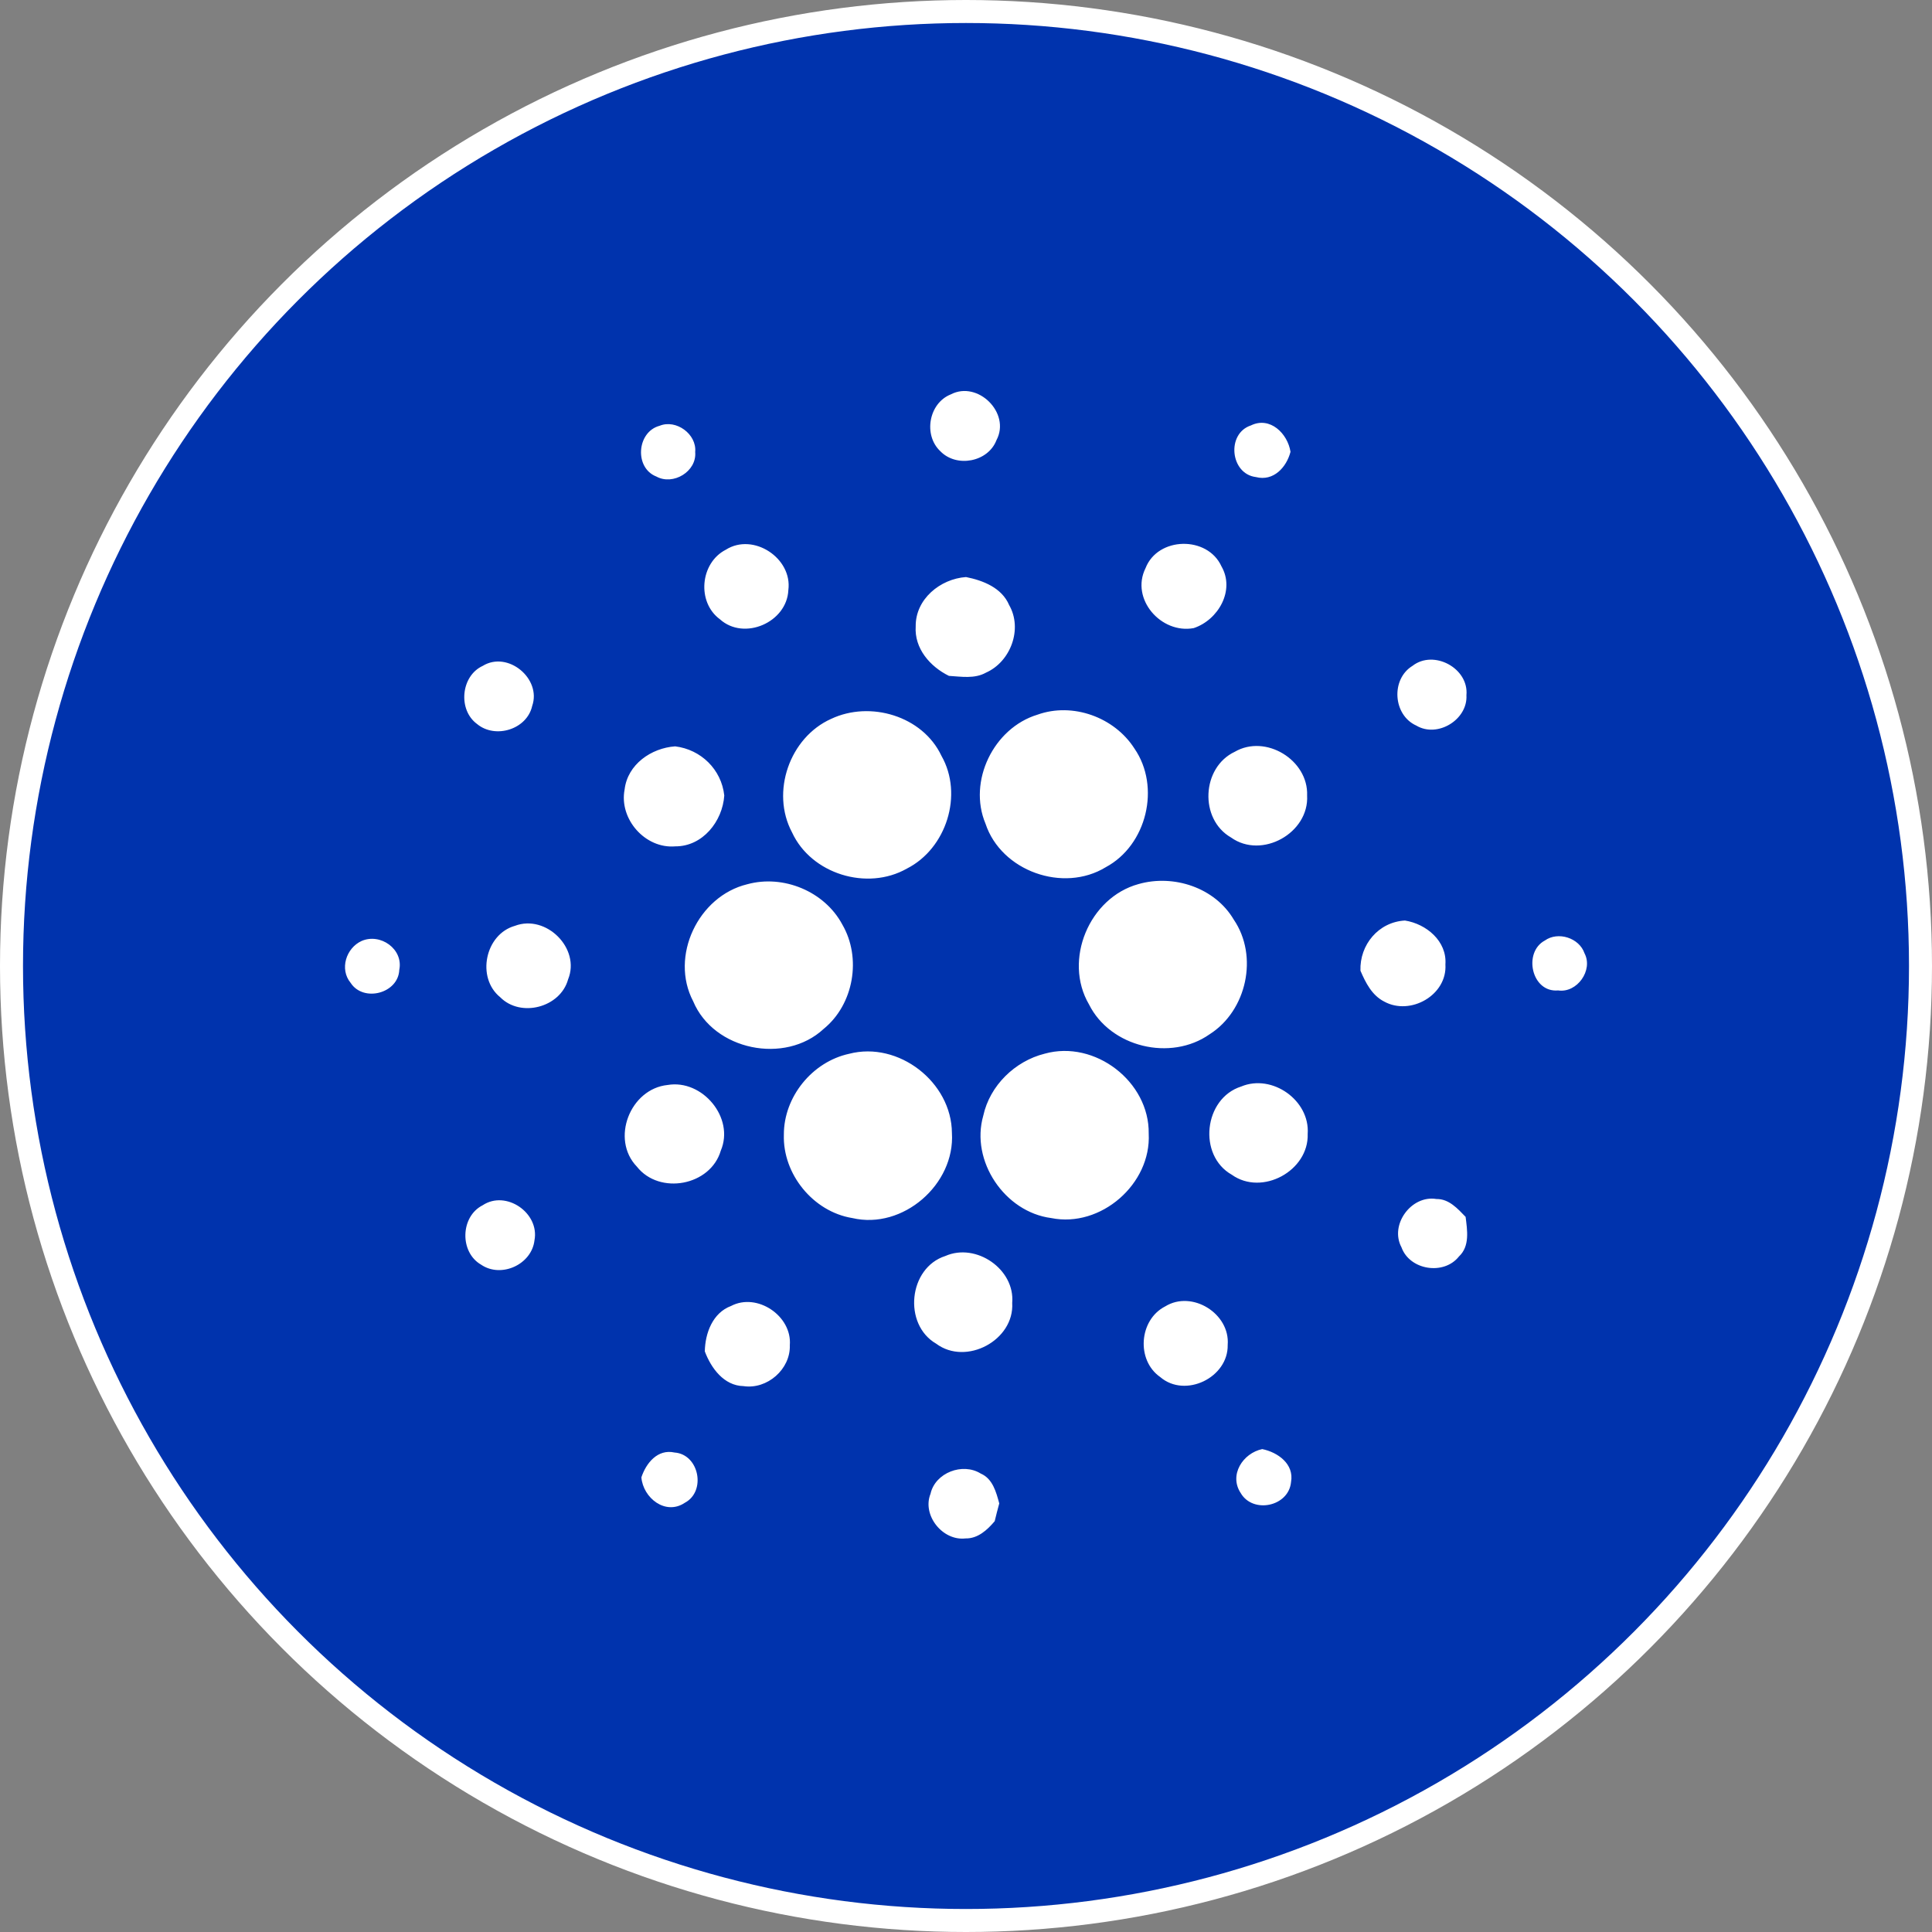
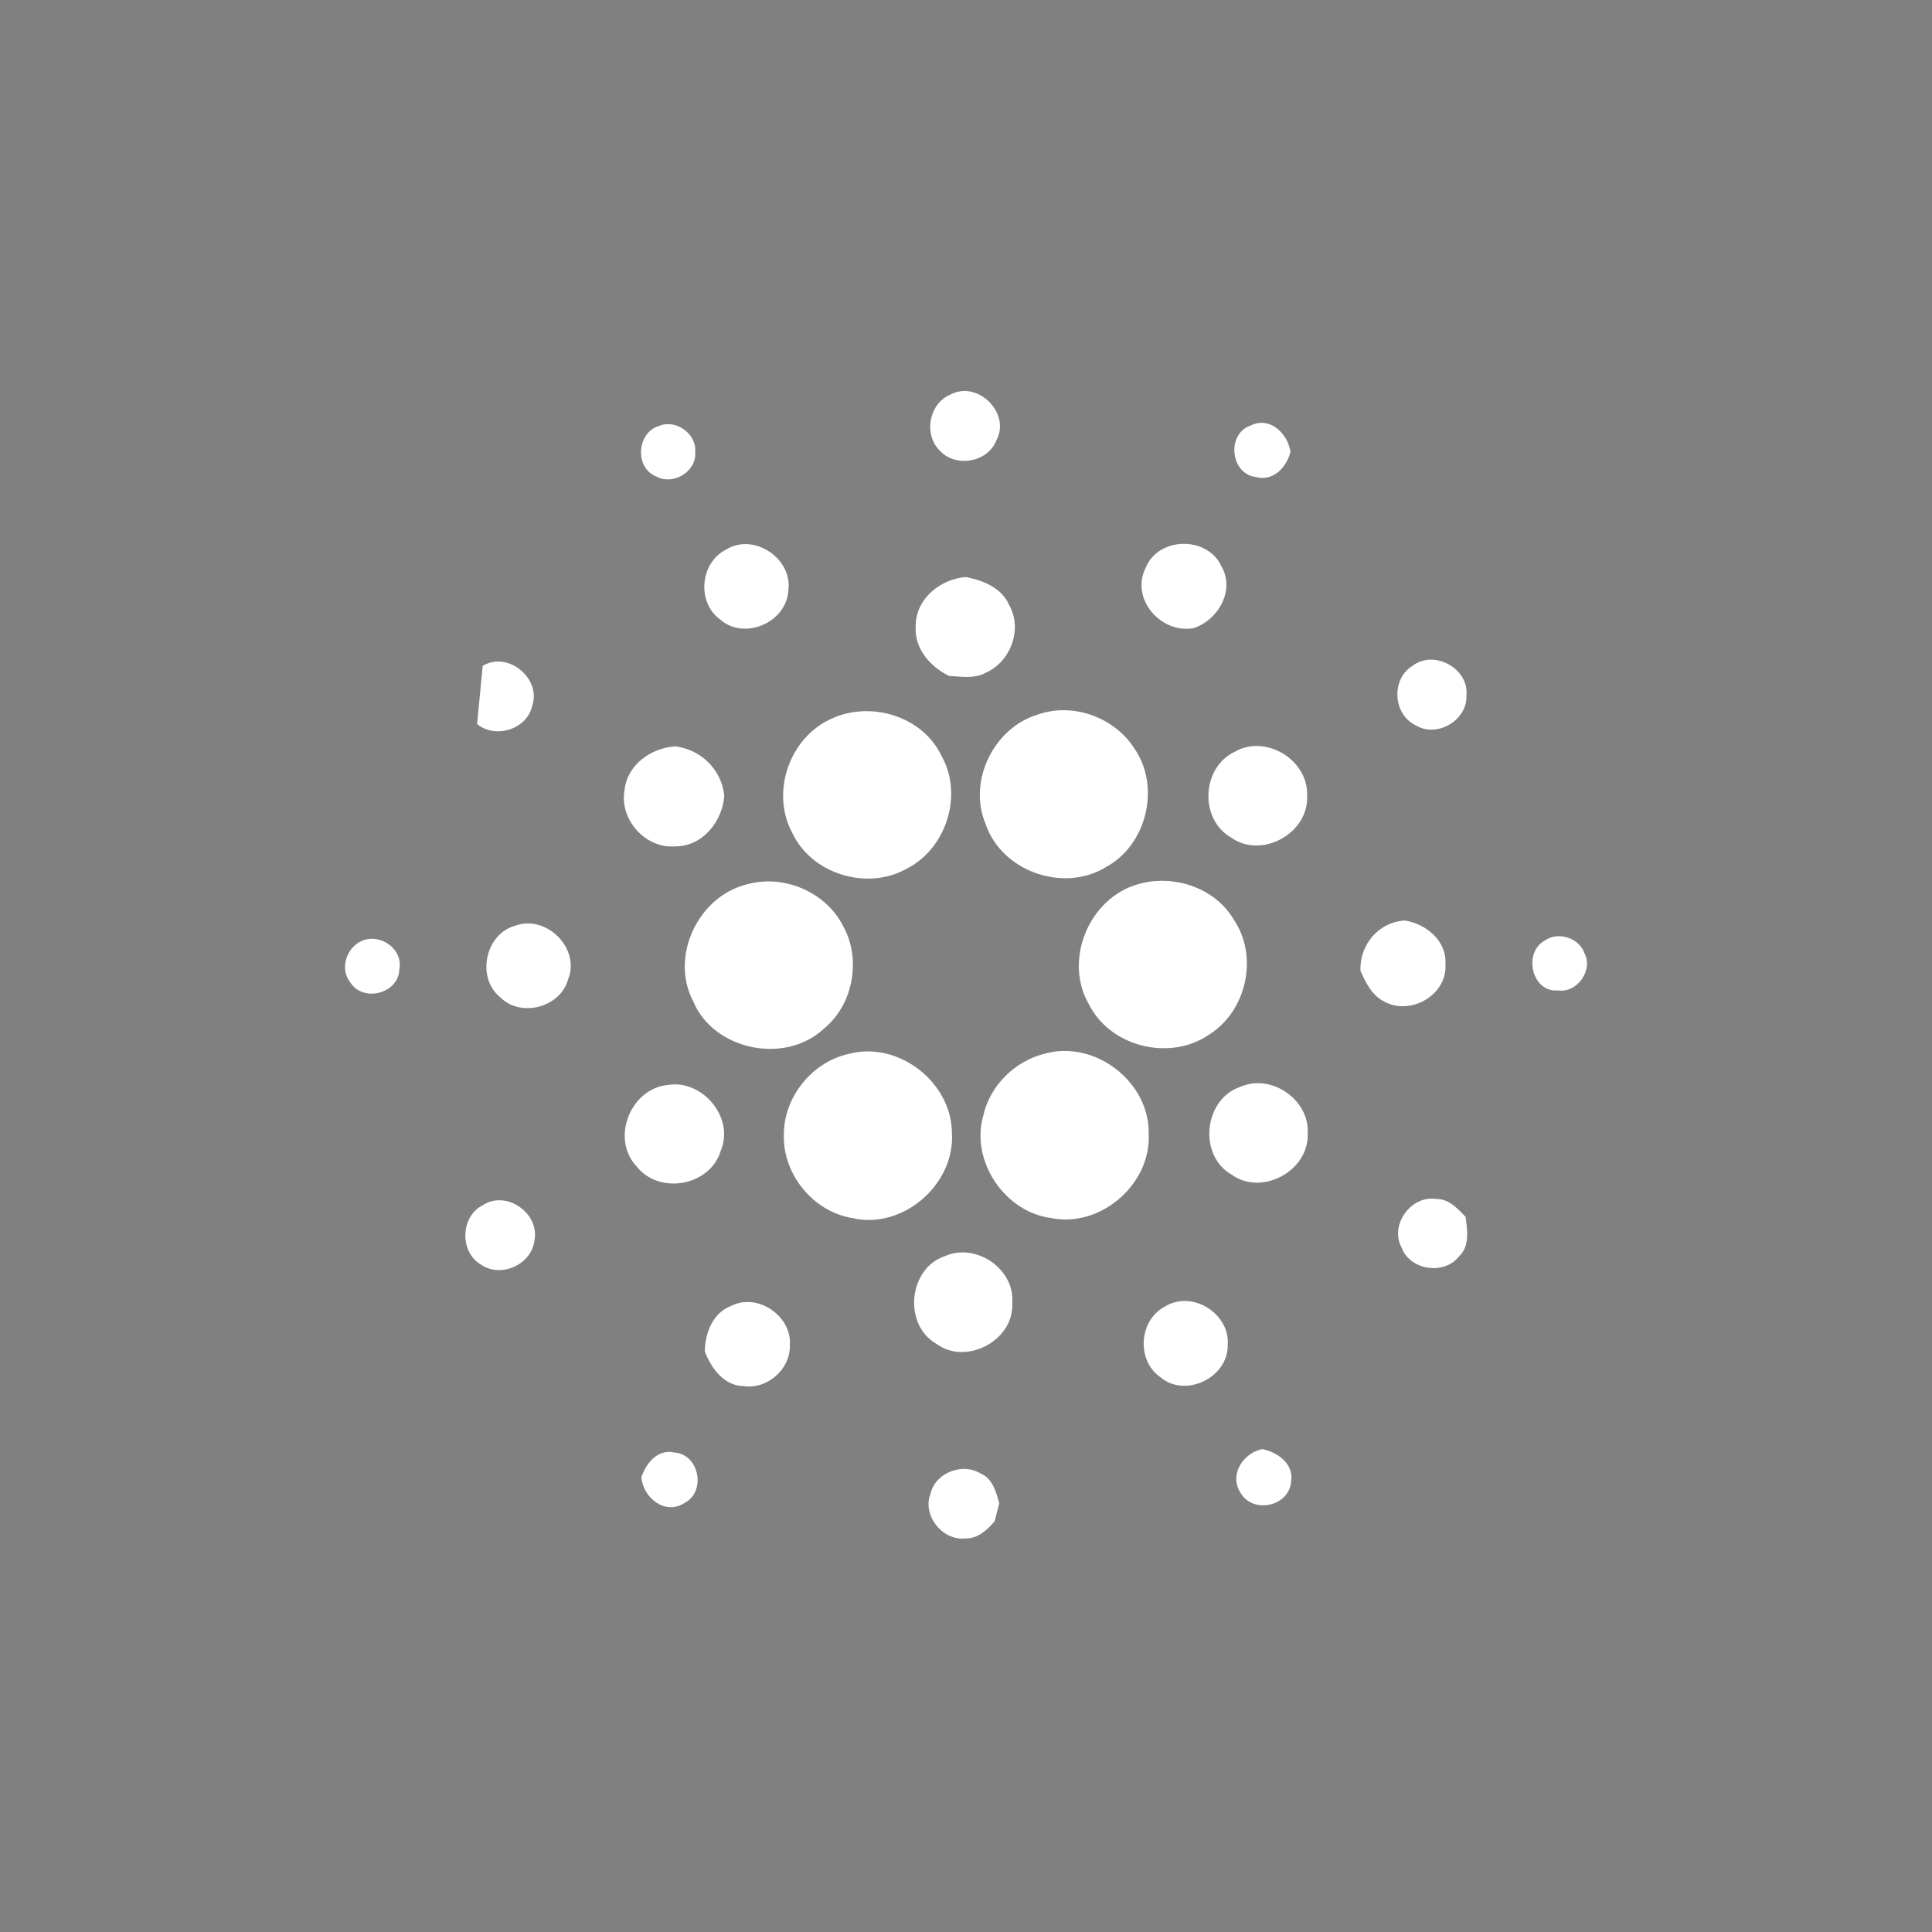
<svg xmlns="http://www.w3.org/2000/svg" width="84" height="84" viewBox="0 0 84 84" fill="none">
  <rect x="0" y="0" width="84" height="84" fill="#808080" stroke="none" />
-   <circle cx="42" cy="42" r="41.5" fill="#0033AD" stroke="white" />
-   <path d="M41.338 17.148C42.514 16.534 43.951 17.958 43.326 19.134C42.963 20.092 41.586 20.347 40.882 19.616C40.137 18.915 40.38 17.529 41.338 17.148ZM28.679 18.512C29.393 18.218 30.299 18.873 30.226 19.652C30.302 20.498 29.267 21.121 28.538 20.719C27.573 20.345 27.683 18.777 28.679 18.512ZM54.606 20.742C53.488 20.607 53.312 18.851 54.387 18.497C55.221 18.09 55.987 18.853 56.109 19.644C55.934 20.319 55.369 20.938 54.606 20.742ZM31.559 23.9C32.754 23.144 34.46 24.27 34.276 25.658C34.214 27.06 32.352 27.872 31.301 26.925C30.286 26.18 30.439 24.473 31.559 23.9ZM49.806 24.702C50.339 23.328 52.5 23.286 53.107 24.624C53.707 25.665 52.969 26.955 51.9 27.309C50.484 27.573 49.139 26.042 49.806 24.702ZM39.813 27.231C39.801 26.049 40.877 25.169 42 25.089C42.745 25.238 43.556 25.555 43.876 26.307C44.471 27.343 43.943 28.77 42.867 29.246C42.375 29.522 41.793 29.418 41.258 29.386C40.439 28.984 39.749 28.196 39.813 27.231ZM20.987 28.952C22.079 28.281 23.552 29.506 23.139 30.692C22.911 31.718 21.532 32.135 20.744 31.48C19.902 30.866 20.036 29.391 20.987 28.952ZM61.413 28.95C62.34 28.23 63.868 29.055 63.758 30.225C63.82 31.292 62.498 32.096 61.579 31.547C60.566 31.092 60.462 29.533 61.413 28.95ZM45.107 31.073C46.636 30.524 48.452 31.181 49.323 32.544C50.472 34.21 49.861 36.748 48.077 37.704C46.229 38.835 43.531 37.876 42.848 35.812C42.073 33.965 43.202 31.652 45.107 31.073ZM36.138 31.255C37.832 30.455 40.112 31.126 40.931 32.859C41.894 34.546 41.149 36.895 39.427 37.766C37.703 38.745 35.271 38.003 34.437 36.192C33.501 34.44 34.332 32.061 36.138 31.255ZM27.157 34.325C27.286 33.234 28.315 32.523 29.354 32.45C30.474 32.585 31.368 33.454 31.49 34.587C31.416 35.709 30.55 36.805 29.361 36.798C28.053 36.911 26.907 35.61 27.157 34.325ZM53.684 32.687C55.026 31.906 56.89 33.043 56.831 34.586C56.923 36.22 54.86 37.371 53.523 36.413C52.134 35.615 52.243 33.367 53.684 32.687ZM32.488 38.446C34.058 38.014 35.853 38.755 36.623 40.198C37.467 41.65 37.122 43.668 35.812 44.734C34.132 46.296 31.033 45.669 30.139 43.536C29.111 41.581 30.359 38.961 32.488 38.446ZM49.5 38.438C51.026 38.002 52.82 38.59 53.64 39.98C54.725 41.571 54.207 43.943 52.592 44.968C50.9 46.158 48.279 45.533 47.349 43.672C46.22 41.747 47.356 39.026 49.5 38.438ZM22.389 40.253C23.746 39.74 25.249 41.236 24.7 42.581C24.364 43.806 22.638 44.259 21.746 43.356C20.702 42.508 21.089 40.62 22.389 40.253ZM59.15 42.204C59.111 41.08 59.933 40.085 61.085 40.023C62.014 40.17 62.917 40.919 62.844 41.931C62.929 43.266 61.32 44.174 60.182 43.546C59.649 43.275 59.375 42.728 59.15 42.204ZM15.721 40.912C16.537 40.556 17.546 41.263 17.36 42.169C17.316 43.195 15.801 43.59 15.245 42.733C14.753 42.137 15.048 41.219 15.721 40.912ZM67.168 40.892C67.742 40.483 68.664 40.777 68.892 41.448C69.278 42.181 68.57 43.185 67.745 43.062C66.586 43.167 66.212 41.402 67.168 40.892ZM36.919 45.817C39.067 45.258 41.374 47.049 41.388 49.26C41.528 51.494 39.255 53.475 37.057 52.959C35.358 52.685 34.025 51.049 34.081 49.332C34.076 47.69 35.315 46.164 36.919 45.817ZM45.422 45.812C47.602 45.203 49.978 47.026 49.944 49.288C50.059 51.48 47.857 53.395 45.705 52.959C43.68 52.698 42.186 50.473 42.751 48.508C43.036 47.198 44.13 46.133 45.422 45.812ZM29.028 47.173C30.536 46.916 31.95 48.598 31.338 50.03C30.892 51.556 28.672 51.97 27.69 50.723C26.538 49.526 27.398 47.338 29.028 47.173ZM53.964 47.24C55.309 46.677 56.959 47.84 56.856 49.3C56.91 50.906 54.872 52.014 53.557 51.076C52.068 50.234 52.339 47.757 53.964 47.24ZM60.934 54.231C60.407 53.25 61.364 51.949 62.453 52.131C62.996 52.121 63.375 52.549 63.722 52.907C63.794 53.489 63.913 54.183 63.431 54.631C62.775 55.461 61.29 55.224 60.934 54.231ZM20.983 52.404C22.001 51.726 23.467 52.737 23.238 53.928C23.116 54.981 21.79 55.583 20.916 54.985C19.978 54.443 20.013 52.898 20.983 52.404ZM41.103 54.608C42.437 54.02 44.135 55.181 44.009 56.649C44.108 58.272 42.007 59.395 40.703 58.421C39.255 57.584 39.496 55.123 41.103 54.608ZM31.784 56.782C32.92 56.185 34.444 57.217 34.34 58.487C34.375 59.531 33.356 60.42 32.327 60.266C31.474 60.248 30.917 59.483 30.644 58.756C30.658 57.964 30.984 57.081 31.784 56.782ZM50.661 56.8C51.829 56.079 53.488 57.115 53.378 58.474C53.408 59.895 51.532 60.805 50.445 59.872C49.392 59.14 49.521 57.382 50.661 56.8ZM53.944 64.916C53.424 64.13 54.036 63.183 54.879 63.004C55.557 63.142 56.275 63.652 56.132 64.438C56.033 65.502 54.477 65.829 53.944 64.916ZM27.886 64.233C28.092 63.611 28.593 62.991 29.327 63.153C30.396 63.229 30.713 64.84 29.777 65.337C28.936 65.904 27.96 65.127 27.886 64.233ZM40.457 64.948C40.662 64.027 41.855 63.578 42.641 64.068C43.16 64.291 43.312 64.872 43.446 65.366C43.374 65.624 43.31 65.881 43.248 66.138C42.926 66.52 42.512 66.901 41.977 66.888C40.981 67.004 40.083 65.879 40.457 64.948Z" fill="white" />
+   <path d="M41.338 17.148C42.514 16.534 43.951 17.958 43.326 19.134C42.963 20.092 41.586 20.347 40.882 19.616C40.137 18.915 40.38 17.529 41.338 17.148ZM28.679 18.512C29.393 18.218 30.299 18.873 30.226 19.652C30.302 20.498 29.267 21.121 28.538 20.719C27.573 20.345 27.683 18.777 28.679 18.512ZM54.606 20.742C53.488 20.607 53.312 18.851 54.387 18.497C55.221 18.09 55.987 18.853 56.109 19.644C55.934 20.319 55.369 20.938 54.606 20.742ZM31.559 23.9C32.754 23.144 34.46 24.27 34.276 25.658C34.214 27.06 32.352 27.872 31.301 26.925C30.286 26.18 30.439 24.473 31.559 23.9ZM49.806 24.702C50.339 23.328 52.5 23.286 53.107 24.624C53.707 25.665 52.969 26.955 51.9 27.309C50.484 27.573 49.139 26.042 49.806 24.702ZM39.813 27.231C39.801 26.049 40.877 25.169 42 25.089C42.745 25.238 43.556 25.555 43.876 26.307C44.471 27.343 43.943 28.77 42.867 29.246C42.375 29.522 41.793 29.418 41.258 29.386C40.439 28.984 39.749 28.196 39.813 27.231ZM20.987 28.952C22.079 28.281 23.552 29.506 23.139 30.692C22.911 31.718 21.532 32.135 20.744 31.48ZM61.413 28.95C62.34 28.23 63.868 29.055 63.758 30.225C63.82 31.292 62.498 32.096 61.579 31.547C60.566 31.092 60.462 29.533 61.413 28.95ZM45.107 31.073C46.636 30.524 48.452 31.181 49.323 32.544C50.472 34.21 49.861 36.748 48.077 37.704C46.229 38.835 43.531 37.876 42.848 35.812C42.073 33.965 43.202 31.652 45.107 31.073ZM36.138 31.255C37.832 30.455 40.112 31.126 40.931 32.859C41.894 34.546 41.149 36.895 39.427 37.766C37.703 38.745 35.271 38.003 34.437 36.192C33.501 34.44 34.332 32.061 36.138 31.255ZM27.157 34.325C27.286 33.234 28.315 32.523 29.354 32.45C30.474 32.585 31.368 33.454 31.49 34.587C31.416 35.709 30.55 36.805 29.361 36.798C28.053 36.911 26.907 35.61 27.157 34.325ZM53.684 32.687C55.026 31.906 56.89 33.043 56.831 34.586C56.923 36.22 54.86 37.371 53.523 36.413C52.134 35.615 52.243 33.367 53.684 32.687ZM32.488 38.446C34.058 38.014 35.853 38.755 36.623 40.198C37.467 41.65 37.122 43.668 35.812 44.734C34.132 46.296 31.033 45.669 30.139 43.536C29.111 41.581 30.359 38.961 32.488 38.446ZM49.5 38.438C51.026 38.002 52.82 38.59 53.64 39.98C54.725 41.571 54.207 43.943 52.592 44.968C50.9 46.158 48.279 45.533 47.349 43.672C46.22 41.747 47.356 39.026 49.5 38.438ZM22.389 40.253C23.746 39.74 25.249 41.236 24.7 42.581C24.364 43.806 22.638 44.259 21.746 43.356C20.702 42.508 21.089 40.62 22.389 40.253ZM59.15 42.204C59.111 41.08 59.933 40.085 61.085 40.023C62.014 40.17 62.917 40.919 62.844 41.931C62.929 43.266 61.32 44.174 60.182 43.546C59.649 43.275 59.375 42.728 59.15 42.204ZM15.721 40.912C16.537 40.556 17.546 41.263 17.36 42.169C17.316 43.195 15.801 43.59 15.245 42.733C14.753 42.137 15.048 41.219 15.721 40.912ZM67.168 40.892C67.742 40.483 68.664 40.777 68.892 41.448C69.278 42.181 68.57 43.185 67.745 43.062C66.586 43.167 66.212 41.402 67.168 40.892ZM36.919 45.817C39.067 45.258 41.374 47.049 41.388 49.26C41.528 51.494 39.255 53.475 37.057 52.959C35.358 52.685 34.025 51.049 34.081 49.332C34.076 47.69 35.315 46.164 36.919 45.817ZM45.422 45.812C47.602 45.203 49.978 47.026 49.944 49.288C50.059 51.48 47.857 53.395 45.705 52.959C43.68 52.698 42.186 50.473 42.751 48.508C43.036 47.198 44.13 46.133 45.422 45.812ZM29.028 47.173C30.536 46.916 31.95 48.598 31.338 50.03C30.892 51.556 28.672 51.97 27.69 50.723C26.538 49.526 27.398 47.338 29.028 47.173ZM53.964 47.24C55.309 46.677 56.959 47.84 56.856 49.3C56.91 50.906 54.872 52.014 53.557 51.076C52.068 50.234 52.339 47.757 53.964 47.24ZM60.934 54.231C60.407 53.25 61.364 51.949 62.453 52.131C62.996 52.121 63.375 52.549 63.722 52.907C63.794 53.489 63.913 54.183 63.431 54.631C62.775 55.461 61.29 55.224 60.934 54.231ZM20.983 52.404C22.001 51.726 23.467 52.737 23.238 53.928C23.116 54.981 21.79 55.583 20.916 54.985C19.978 54.443 20.013 52.898 20.983 52.404ZM41.103 54.608C42.437 54.02 44.135 55.181 44.009 56.649C44.108 58.272 42.007 59.395 40.703 58.421C39.255 57.584 39.496 55.123 41.103 54.608ZM31.784 56.782C32.92 56.185 34.444 57.217 34.34 58.487C34.375 59.531 33.356 60.42 32.327 60.266C31.474 60.248 30.917 59.483 30.644 58.756C30.658 57.964 30.984 57.081 31.784 56.782ZM50.661 56.8C51.829 56.079 53.488 57.115 53.378 58.474C53.408 59.895 51.532 60.805 50.445 59.872C49.392 59.14 49.521 57.382 50.661 56.8ZM53.944 64.916C53.424 64.13 54.036 63.183 54.879 63.004C55.557 63.142 56.275 63.652 56.132 64.438C56.033 65.502 54.477 65.829 53.944 64.916ZM27.886 64.233C28.092 63.611 28.593 62.991 29.327 63.153C30.396 63.229 30.713 64.84 29.777 65.337C28.936 65.904 27.96 65.127 27.886 64.233ZM40.457 64.948C40.662 64.027 41.855 63.578 42.641 64.068C43.16 64.291 43.312 64.872 43.446 65.366C43.374 65.624 43.31 65.881 43.248 66.138C42.926 66.52 42.512 66.901 41.977 66.888C40.981 67.004 40.083 65.879 40.457 64.948Z" fill="white" />
</svg>